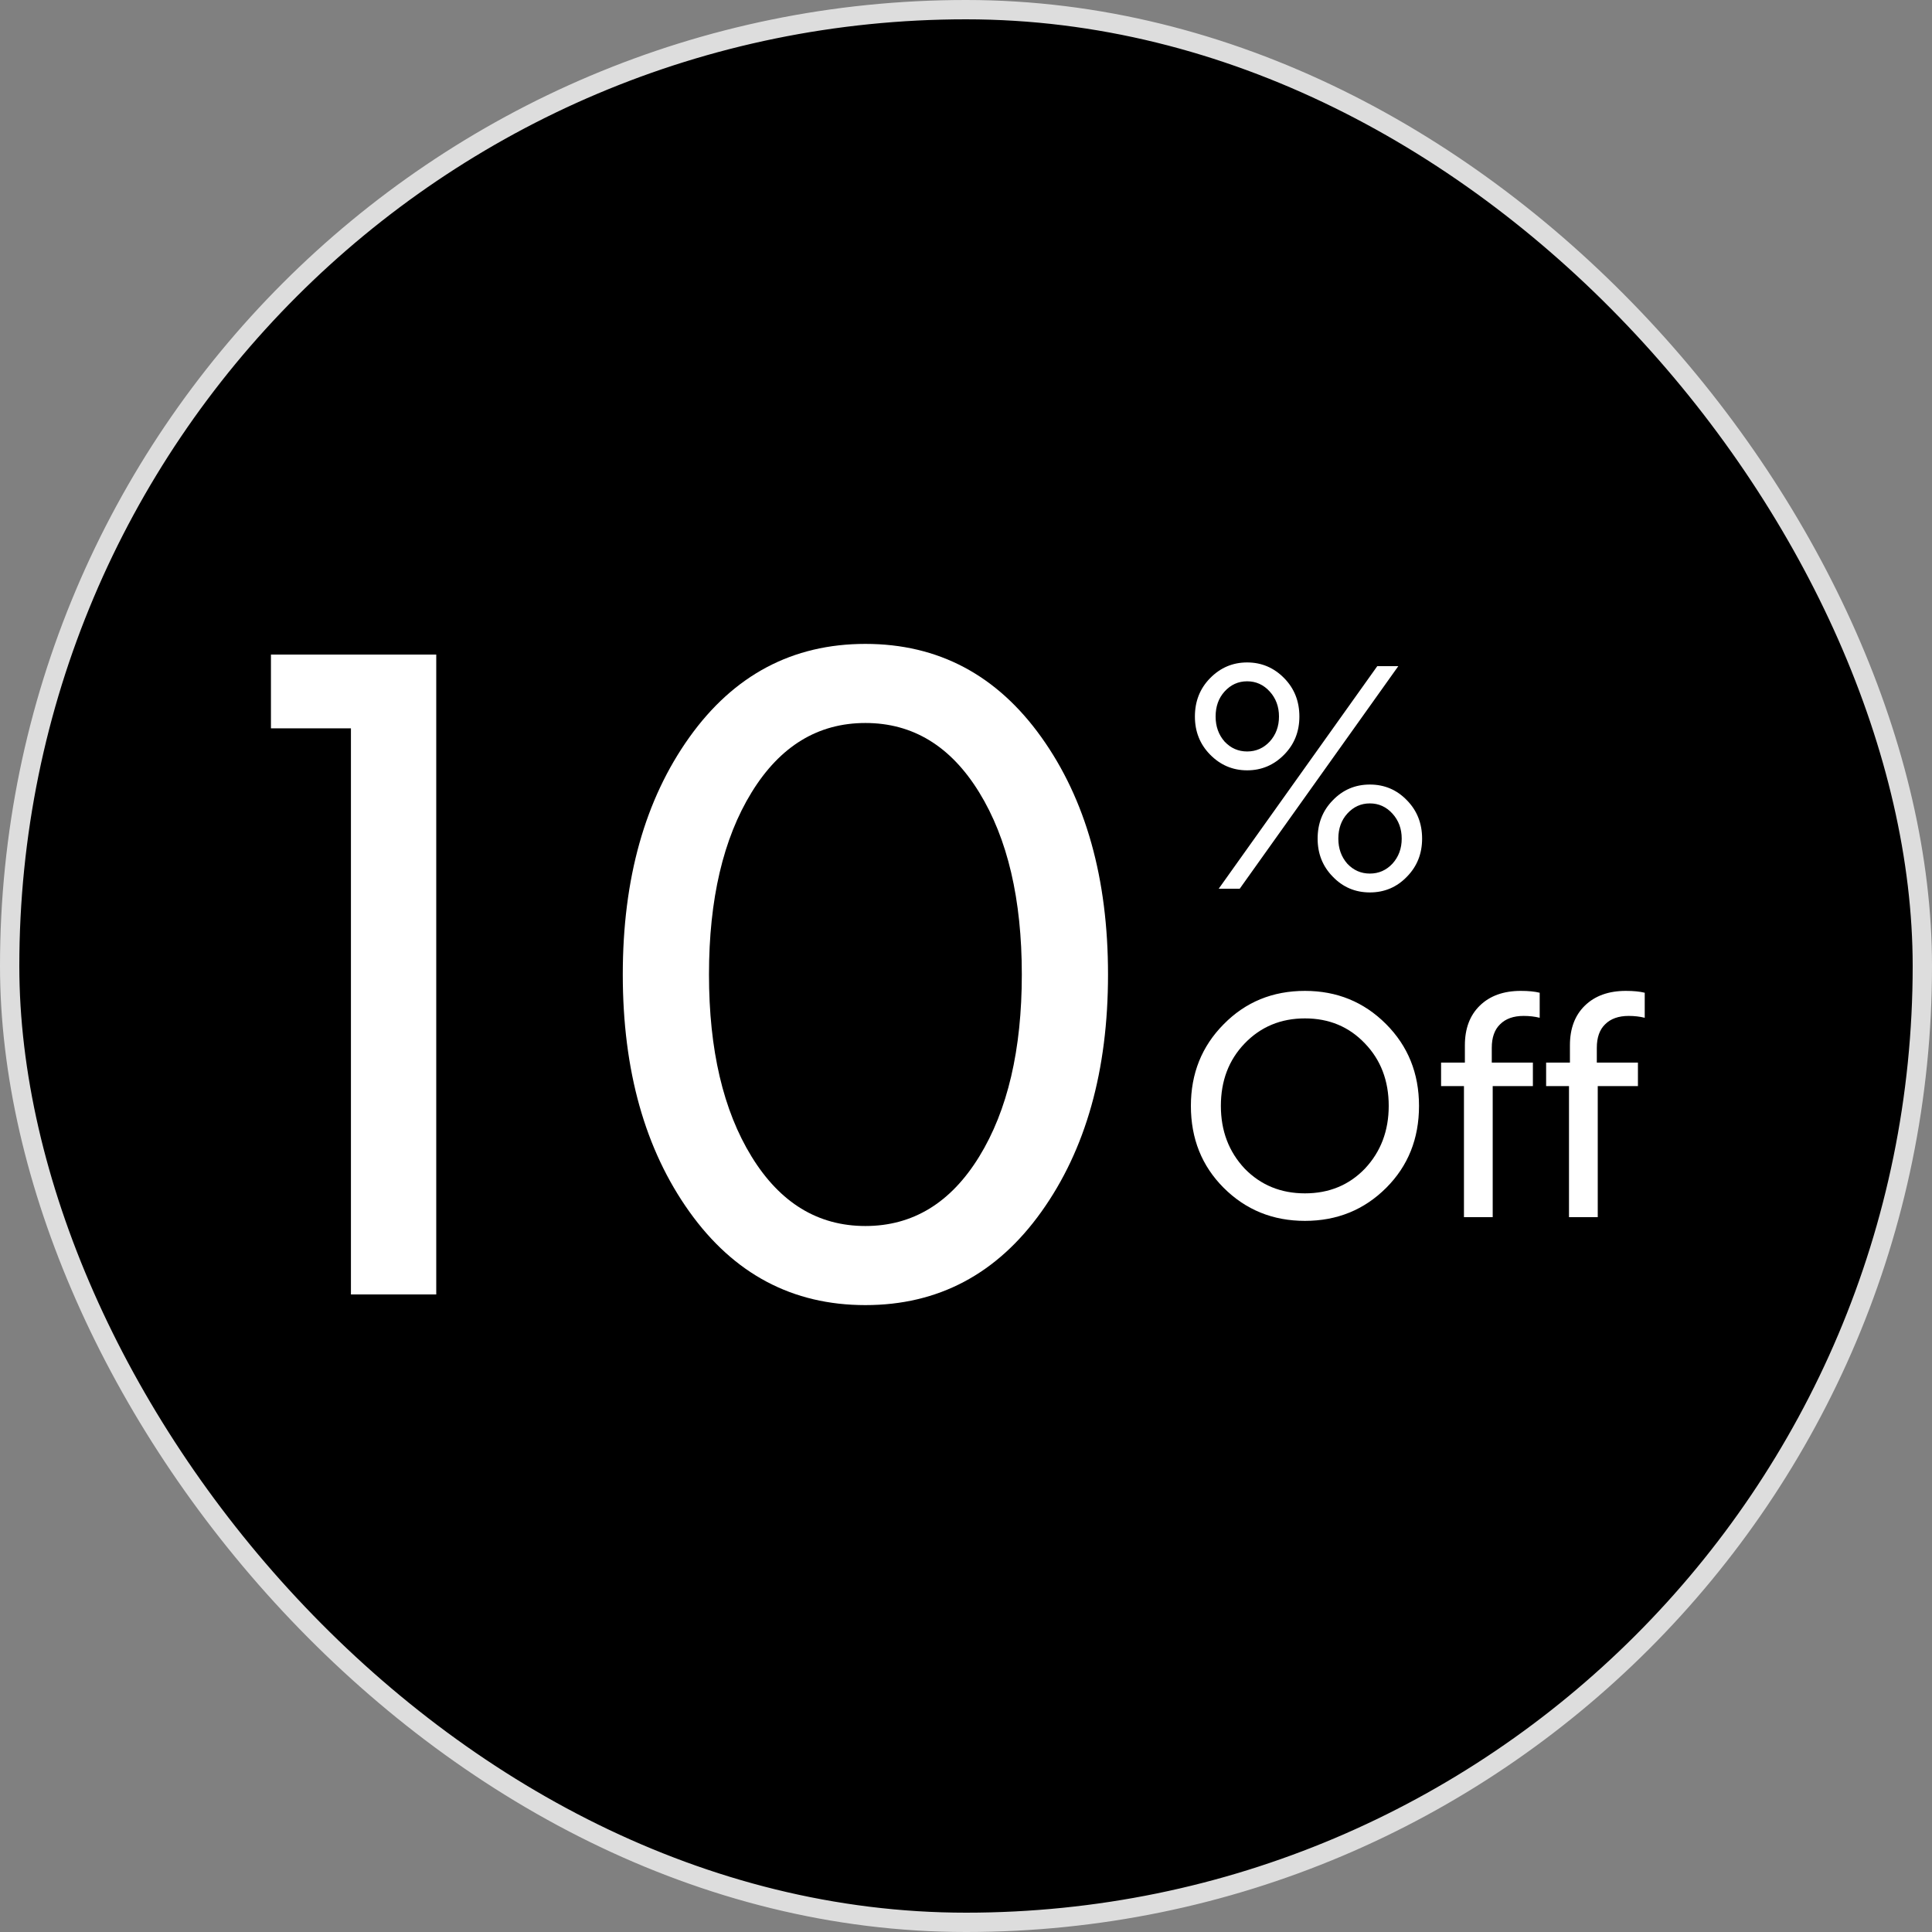
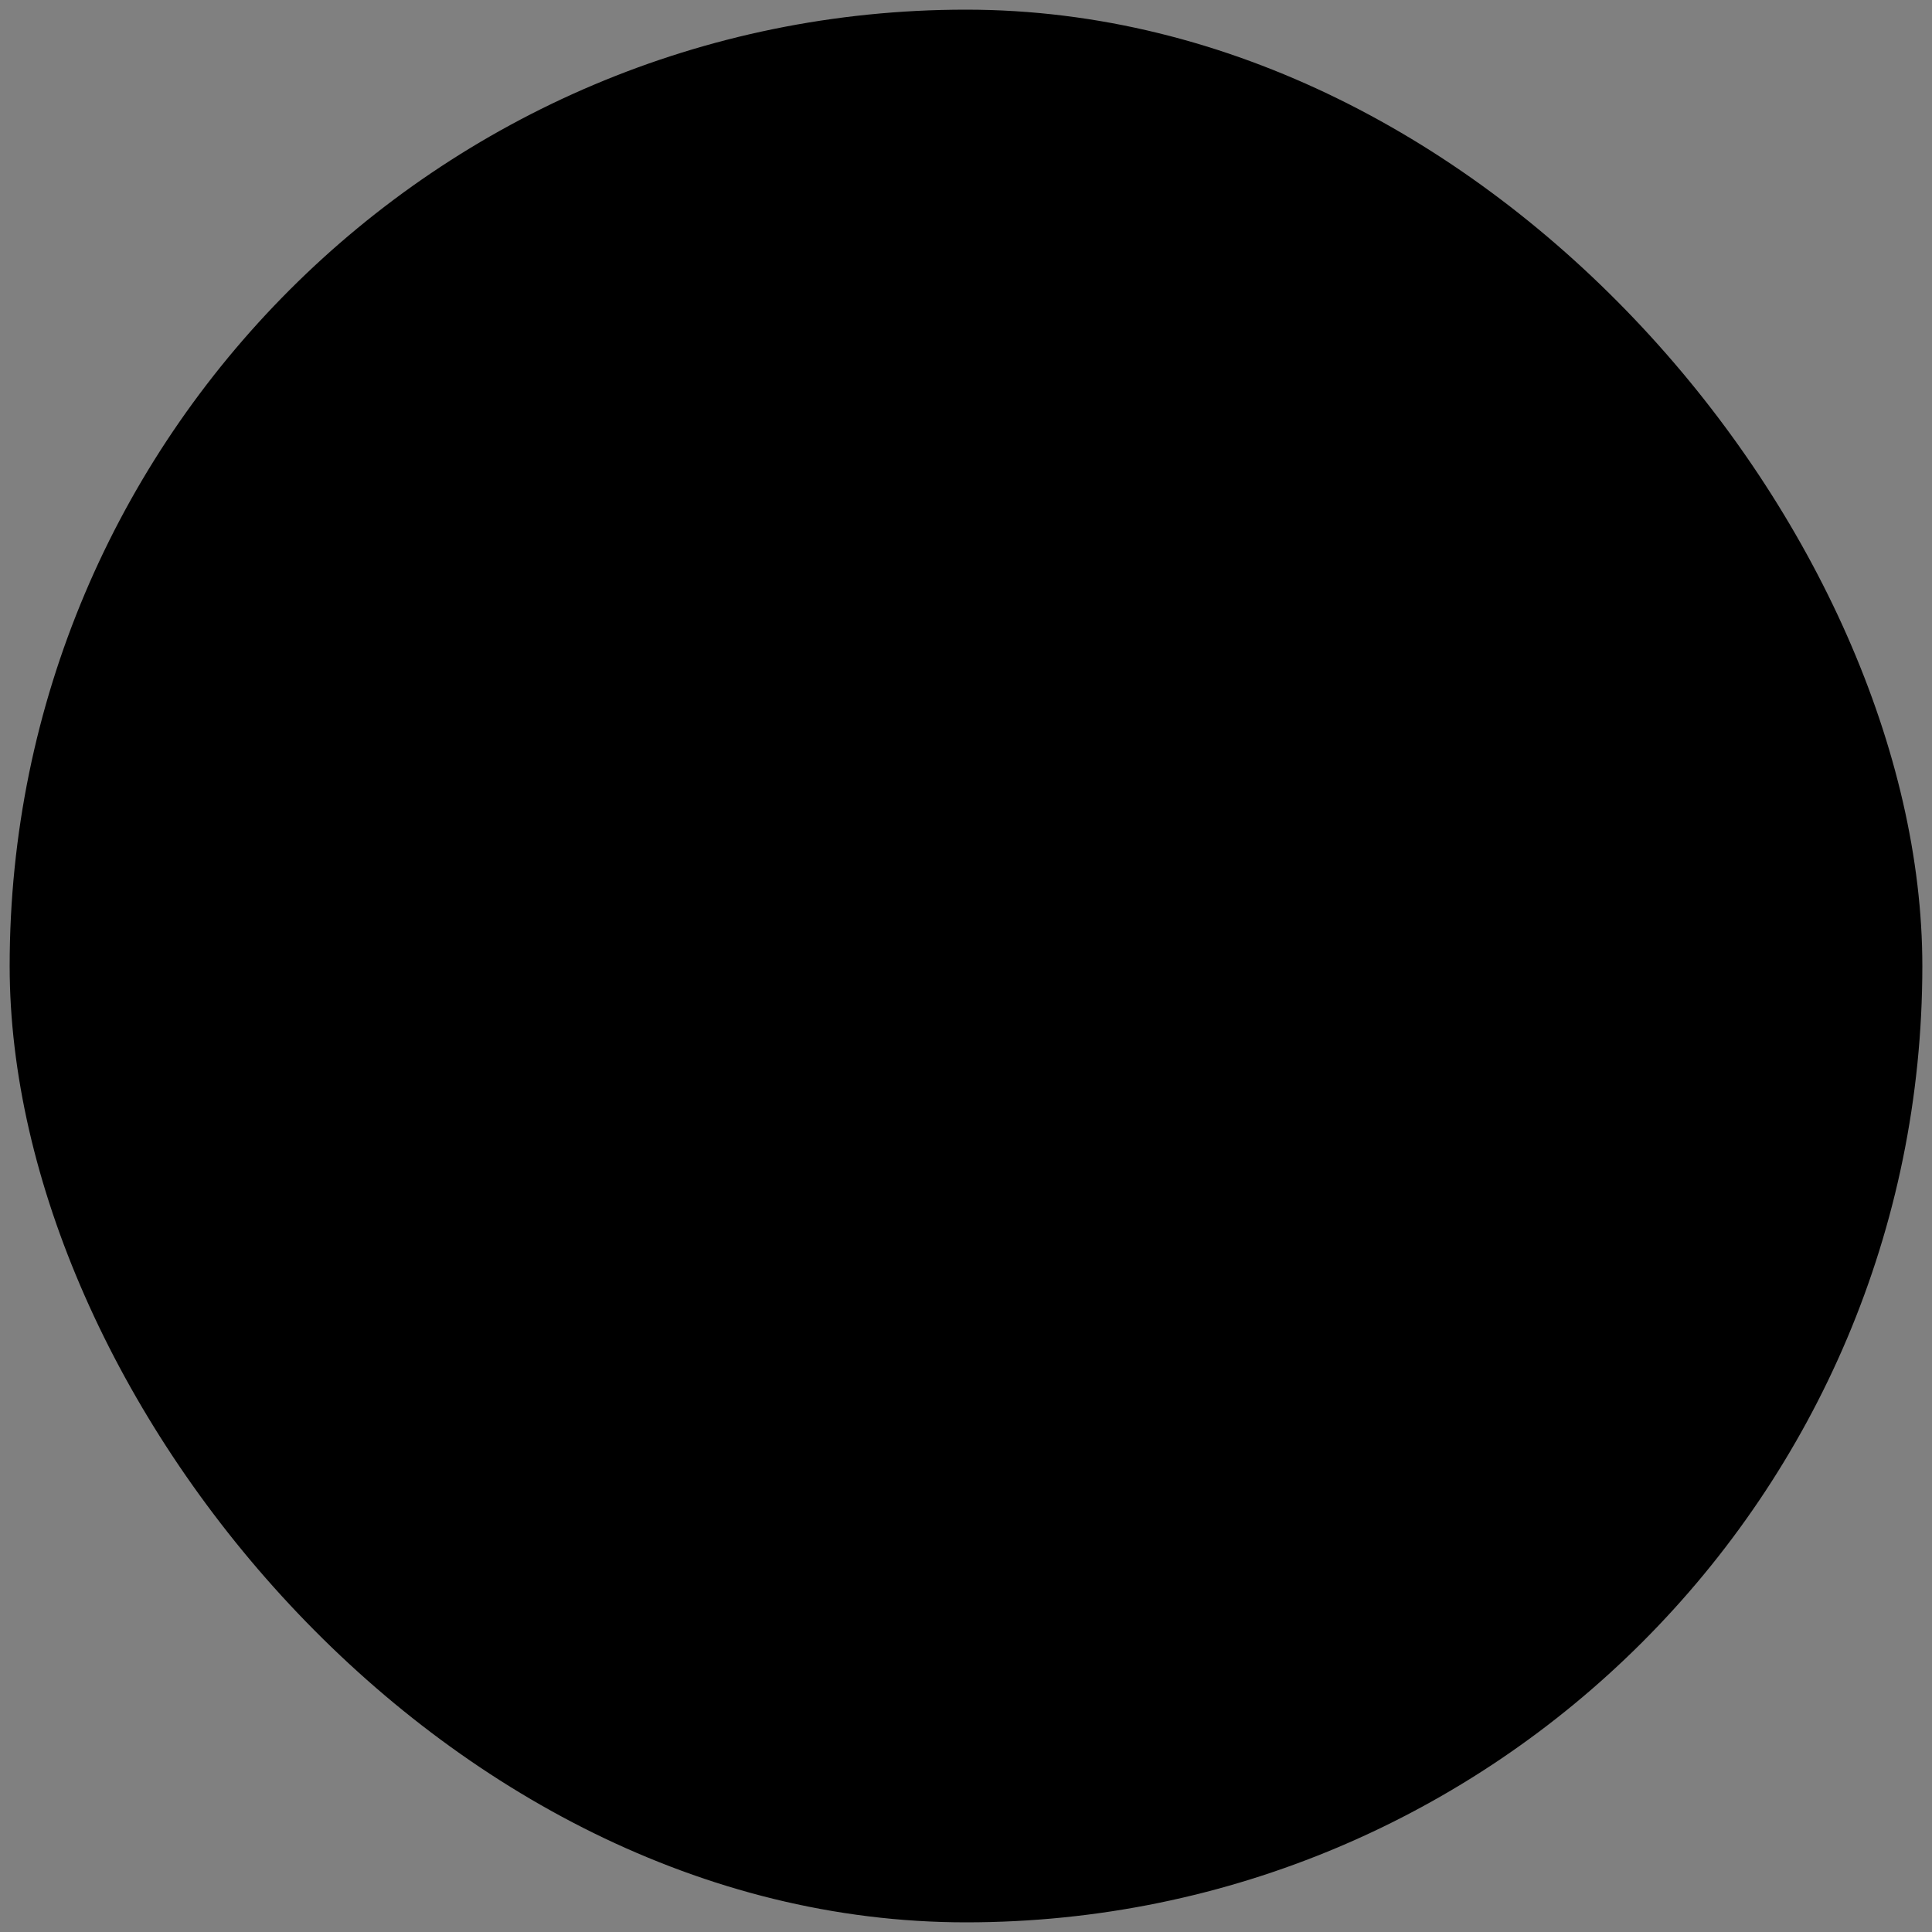
<svg xmlns="http://www.w3.org/2000/svg" width="100" height="100" viewBox="0 0 100 100" fill="none">
  <rect x="0" y="0" width="100" height="100" fill="#808080" stroke="none" />
  <rect x="0.5" y="0.5" width="99" height="99" rx="49.5" fill="black" />
-   <rect x="0.5" y="0.5" width="99" height="99" rx="49.5" stroke="#DDDDDD" />
-   <path d="M14.024 37.698V33.88H22.58V67H18.164V37.698H14.024ZM44.793 67.552C41.021 67.552 37.985 65.942 35.685 62.722C33.385 59.502 32.235 55.408 32.235 50.44C32.235 45.472 33.385 41.378 35.685 38.158C37.985 34.938 41.021 33.328 44.793 33.328C48.565 33.328 51.601 34.938 53.901 38.158C56.201 41.378 57.351 45.472 57.351 50.44C57.351 55.408 56.201 59.502 53.901 62.722C51.601 65.942 48.565 67.552 44.793 67.552ZM44.793 37.422C42.339 37.422 40.377 38.618 38.905 41.01C37.433 43.402 36.697 46.545 36.697 50.44C36.697 54.335 37.433 57.478 38.905 59.87C40.377 62.262 42.339 63.458 44.793 63.458C47.246 63.458 49.209 62.262 50.681 59.87C52.153 57.478 52.889 54.335 52.889 50.44C52.889 46.545 52.153 43.402 50.681 41.01C49.209 38.618 47.246 37.422 44.793 37.422Z" fill="white" />
-   <path d="M61.848 37.088C61.848 36.299 62.109 35.637 62.632 35.104C63.165 34.56 63.805 34.288 64.552 34.288C65.299 34.288 65.939 34.56 66.472 35.104C66.995 35.637 67.256 36.299 67.256 37.088C67.256 37.867 66.995 38.523 66.472 39.056C65.939 39.6 65.299 39.872 64.552 39.872C63.805 39.872 63.165 39.6 62.632 39.056C62.109 38.523 61.848 37.867 61.848 37.088ZM62.92 37.088C62.92 37.6 63.075 38.032 63.384 38.384C63.704 38.725 64.093 38.896 64.552 38.896C65.011 38.896 65.4 38.725 65.72 38.384C66.04 38.032 66.2 37.6 66.2 37.088C66.2 36.576 66.04 36.144 65.72 35.792C65.4 35.44 65.011 35.264 64.552 35.264C64.093 35.264 63.704 35.44 63.384 35.792C63.075 36.133 62.92 36.565 62.92 37.088ZM68.2 43.408C68.2 42.619 68.461 41.957 68.984 41.424C69.507 40.88 70.147 40.608 70.904 40.608C71.661 40.608 72.301 40.88 72.824 41.424C73.347 41.957 73.608 42.619 73.608 43.408C73.608 44.187 73.347 44.843 72.824 45.376C72.301 45.92 71.661 46.192 70.904 46.192C70.147 46.192 69.507 45.92 68.984 45.376C68.461 44.843 68.2 44.187 68.2 43.408ZM69.272 43.408C69.272 43.92 69.427 44.352 69.736 44.704C70.056 45.045 70.445 45.216 70.904 45.216C71.363 45.216 71.752 45.045 72.072 44.704C72.392 44.352 72.552 43.92 72.552 43.408C72.552 42.896 72.392 42.464 72.072 42.112C71.752 41.76 71.363 41.584 70.904 41.584C70.445 41.584 70.056 41.76 69.736 42.112C69.427 42.453 69.272 42.885 69.272 43.408ZM64.168 46H63.08L71.288 34.48H72.376L64.168 46ZM61.64 57.24C61.64 55.565 62.205 54.157 63.336 53.016C64.467 51.864 65.869 51.288 67.544 51.288C69.197 51.288 70.595 51.859 71.736 53C72.877 54.141 73.448 55.555 73.448 57.24C73.448 58.936 72.883 60.349 71.752 61.48C70.611 62.621 69.208 63.192 67.544 63.192C65.88 63.192 64.477 62.621 63.336 61.48C62.205 60.349 61.64 58.936 61.64 57.24ZM64.424 54.008C63.603 54.861 63.192 55.939 63.192 57.24C63.192 58.531 63.603 59.613 64.424 60.488C65.256 61.341 66.296 61.768 67.544 61.768C68.792 61.768 69.827 61.341 70.648 60.488C71.469 59.613 71.88 58.531 71.88 57.24C71.88 55.939 71.469 54.861 70.648 54.008C69.827 53.144 68.792 52.712 67.544 52.712C66.296 52.712 65.256 53.144 64.424 54.008ZM74.59 56.216V55H75.822V54.104C75.822 53.24 76.078 52.557 76.59 52.056C77.112 51.544 77.822 51.288 78.718 51.288C79.112 51.288 79.438 51.32 79.694 51.384V52.68C79.438 52.616 79.16 52.584 78.862 52.584C78.339 52.584 77.934 52.728 77.646 53.016C77.358 53.293 77.214 53.699 77.214 54.232V55H79.342V56.216H77.262V63H75.774V56.216H74.59ZM80.027 56.216V55H81.259V54.104C81.259 53.24 81.515 52.557 82.027 52.056C82.55 51.544 83.259 51.288 84.155 51.288C84.55 51.288 84.875 51.32 85.131 51.384V52.68C84.875 52.616 84.598 52.584 84.299 52.584C83.777 52.584 83.371 52.728 83.083 53.016C82.795 53.293 82.651 53.699 82.651 54.232V55H84.779V56.216H82.699V63H81.211V56.216H80.027Z" fill="white" />
</svg>